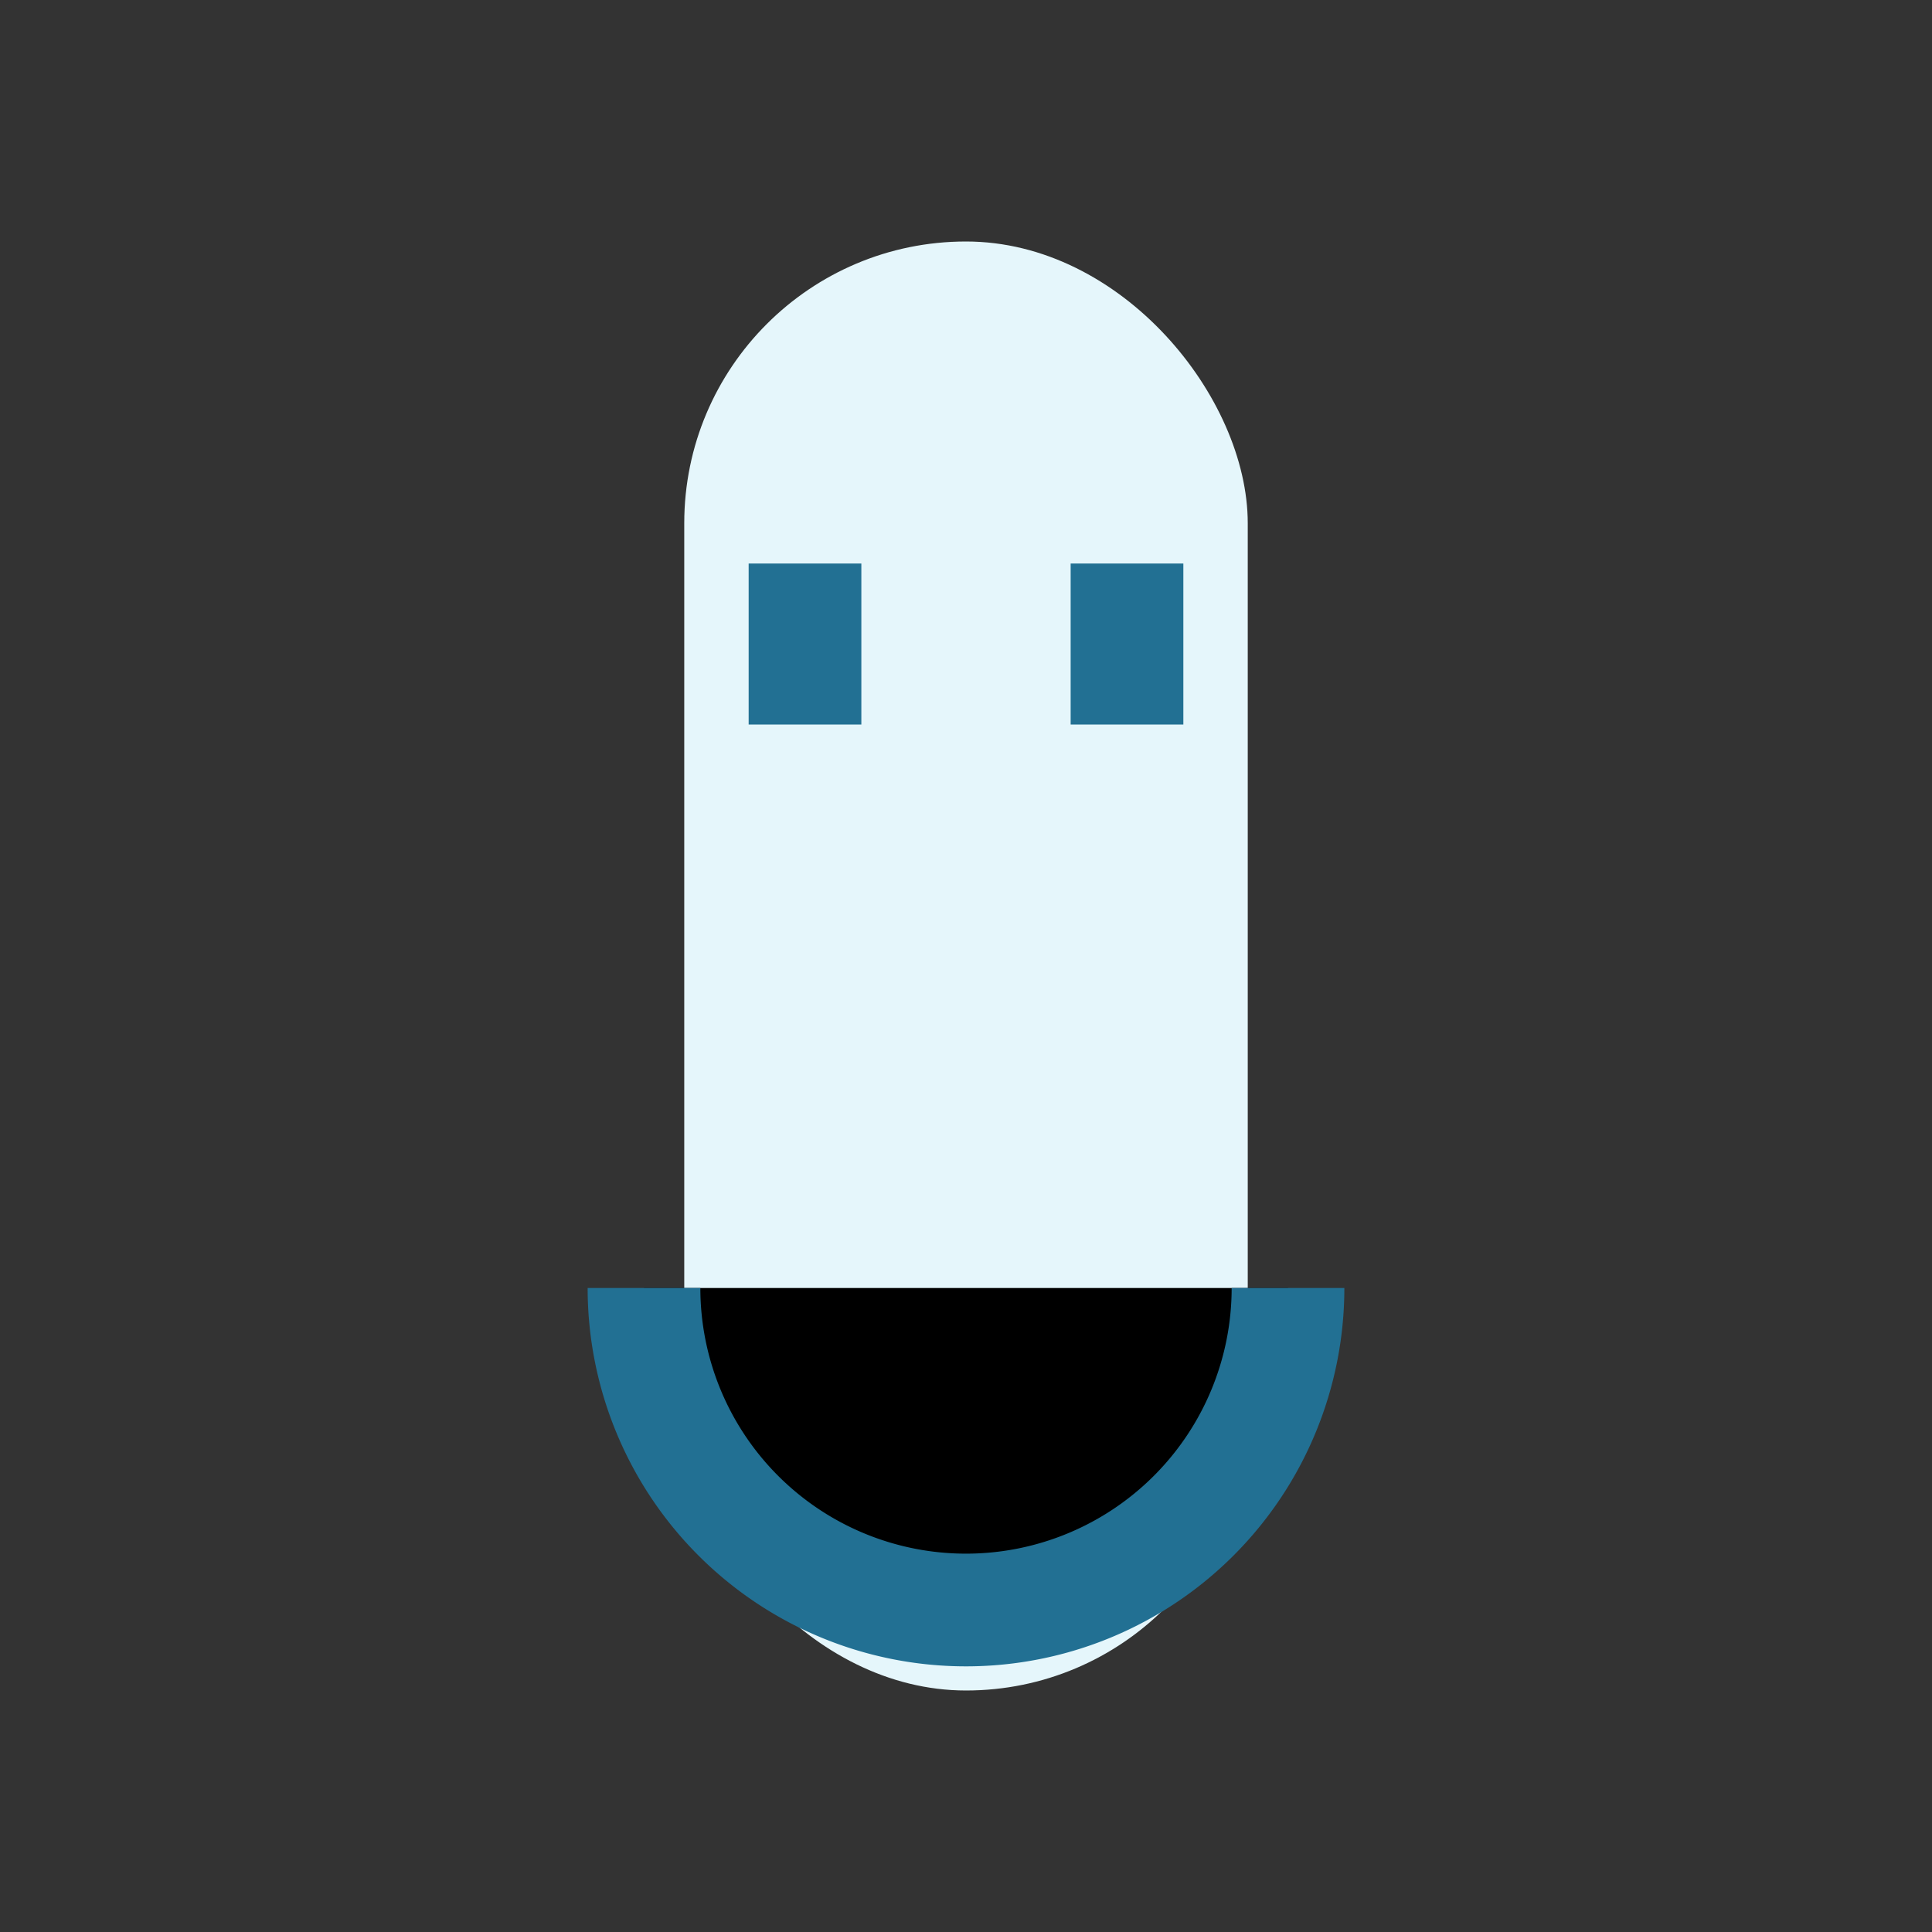
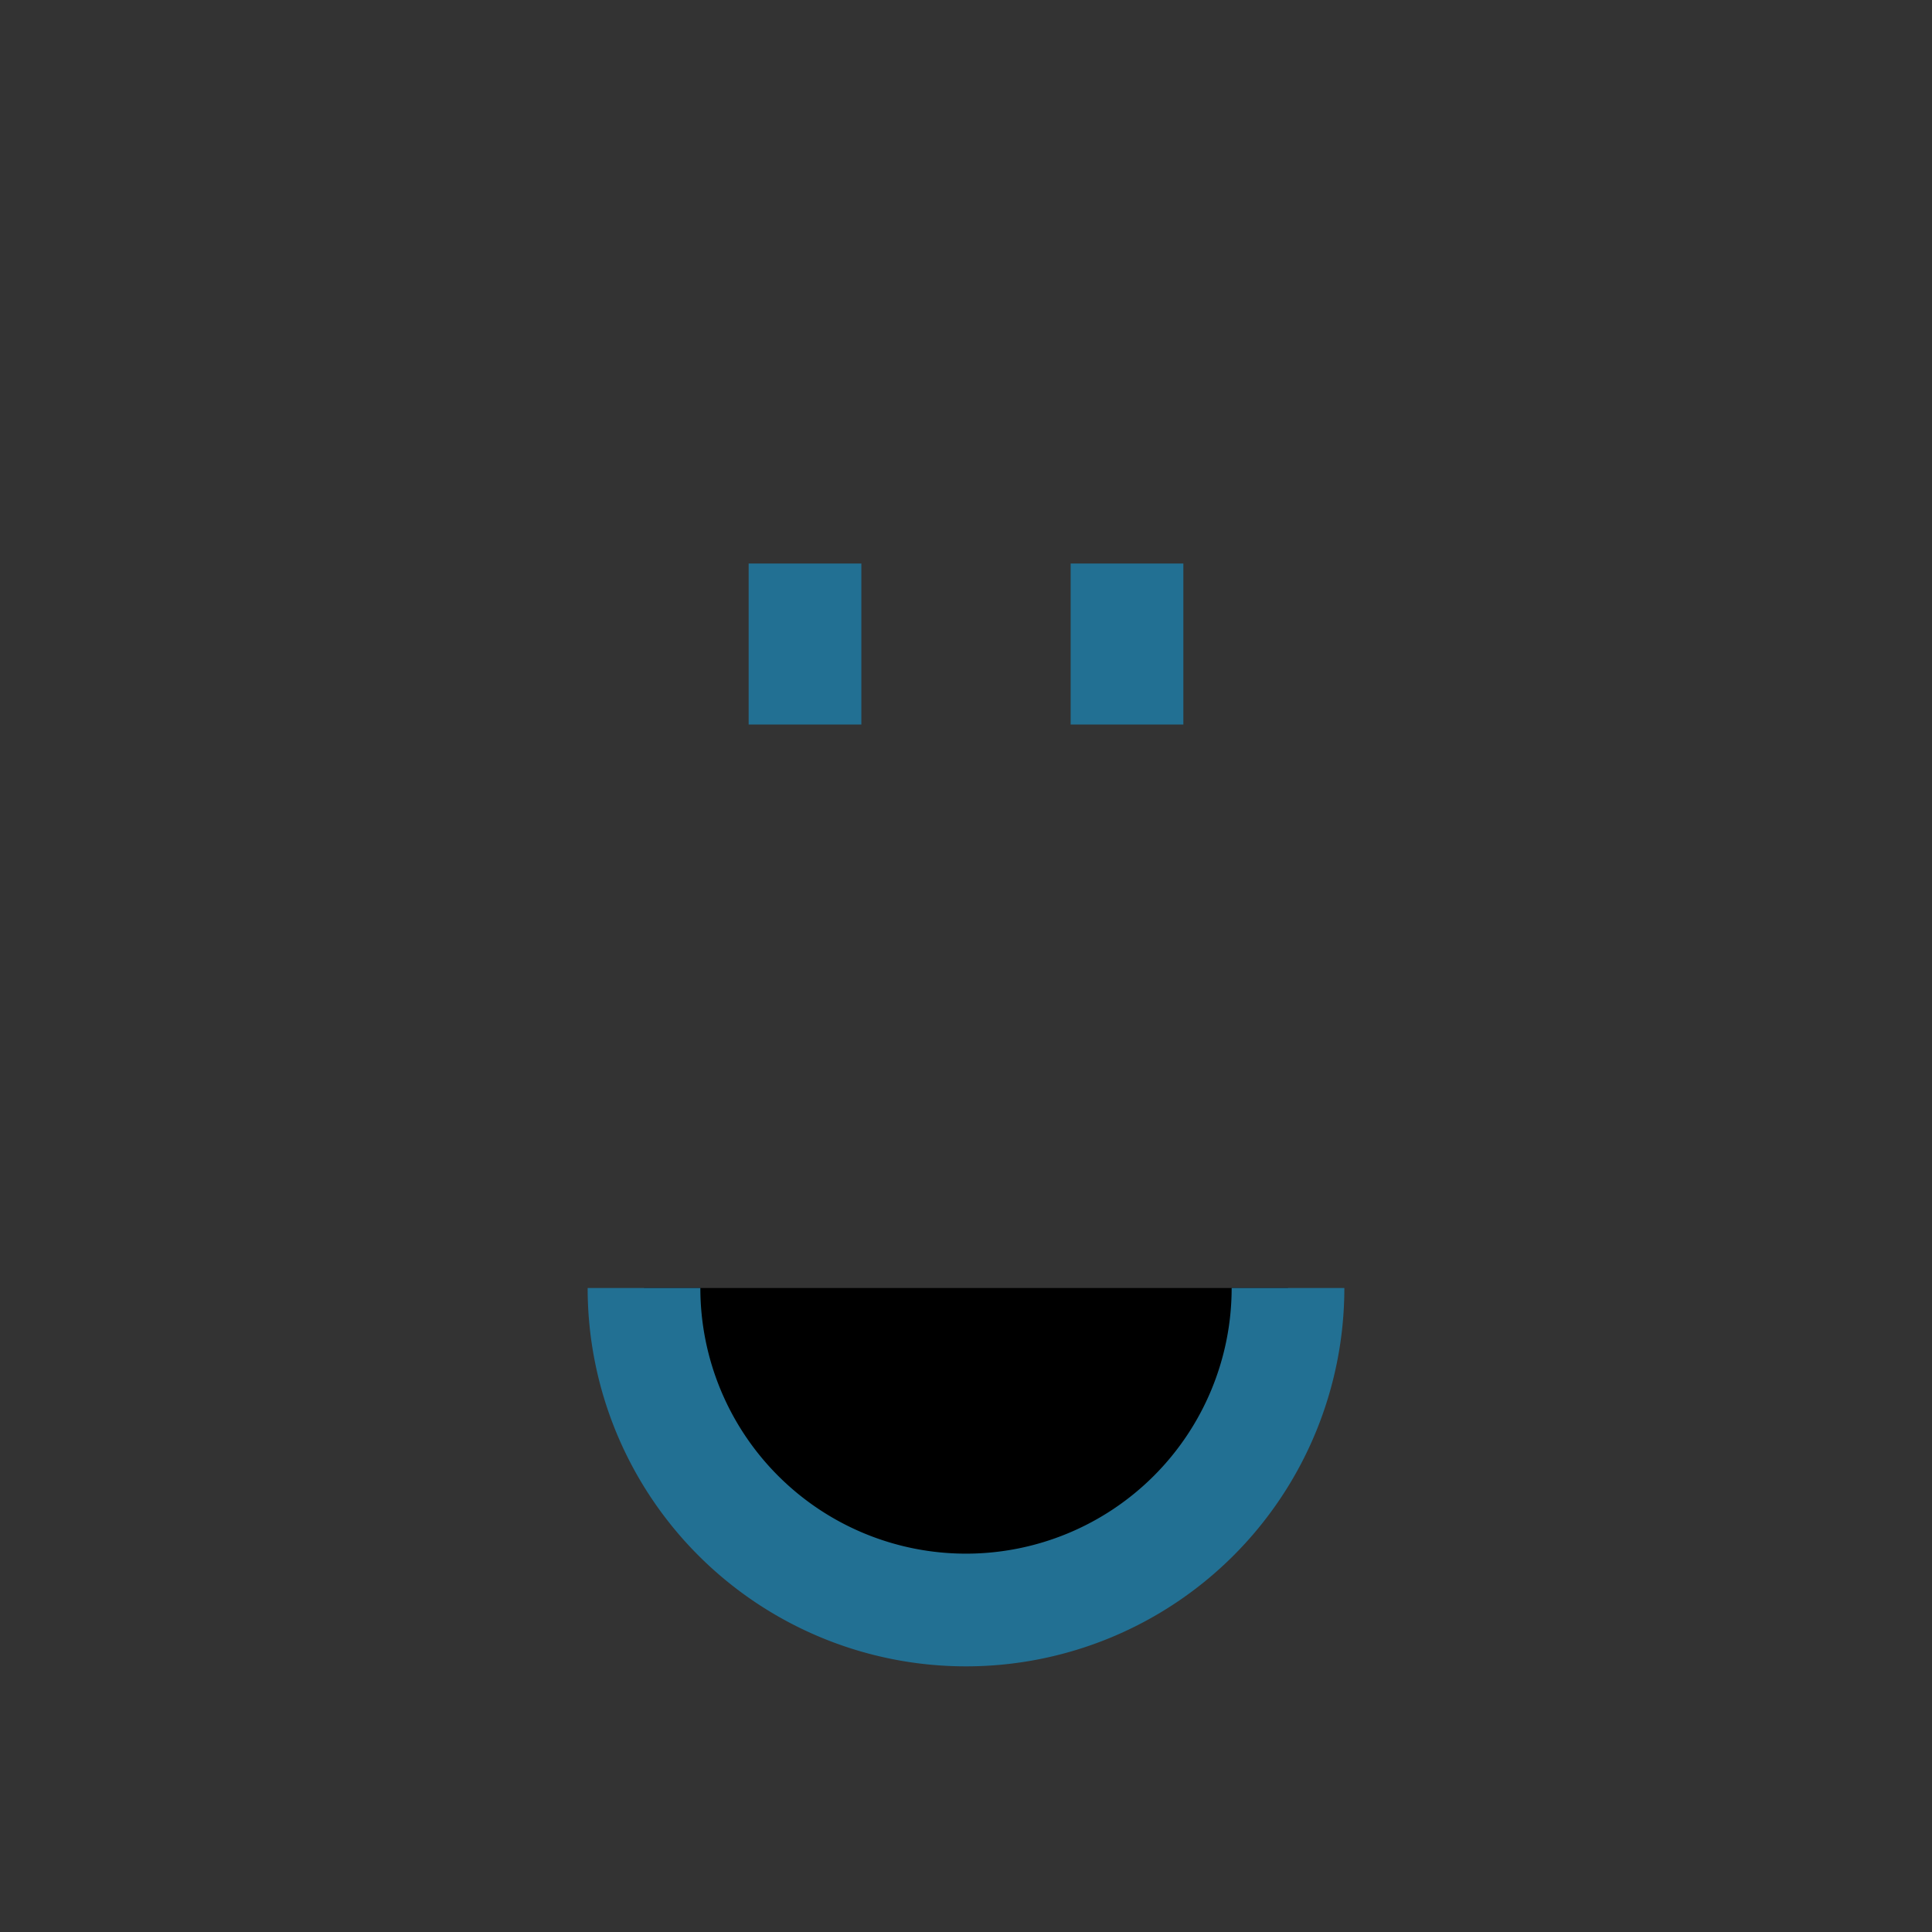
<svg xmlns="http://www.w3.org/2000/svg" width="24" height="24" viewBox="0 0 24 24">
  <rect x="0" y="0" width="24" height="24" fill="#333333" stroke="none" />
-   <rect x="8.5" y="3" width="7" height="18" rx="3.5" fill="#E5F6FB" />
  <path d="M10 7v2m4-2v2M16 16a4 4 0 01-8 0" stroke="#227093" stroke-width="1.4" />
</svg>